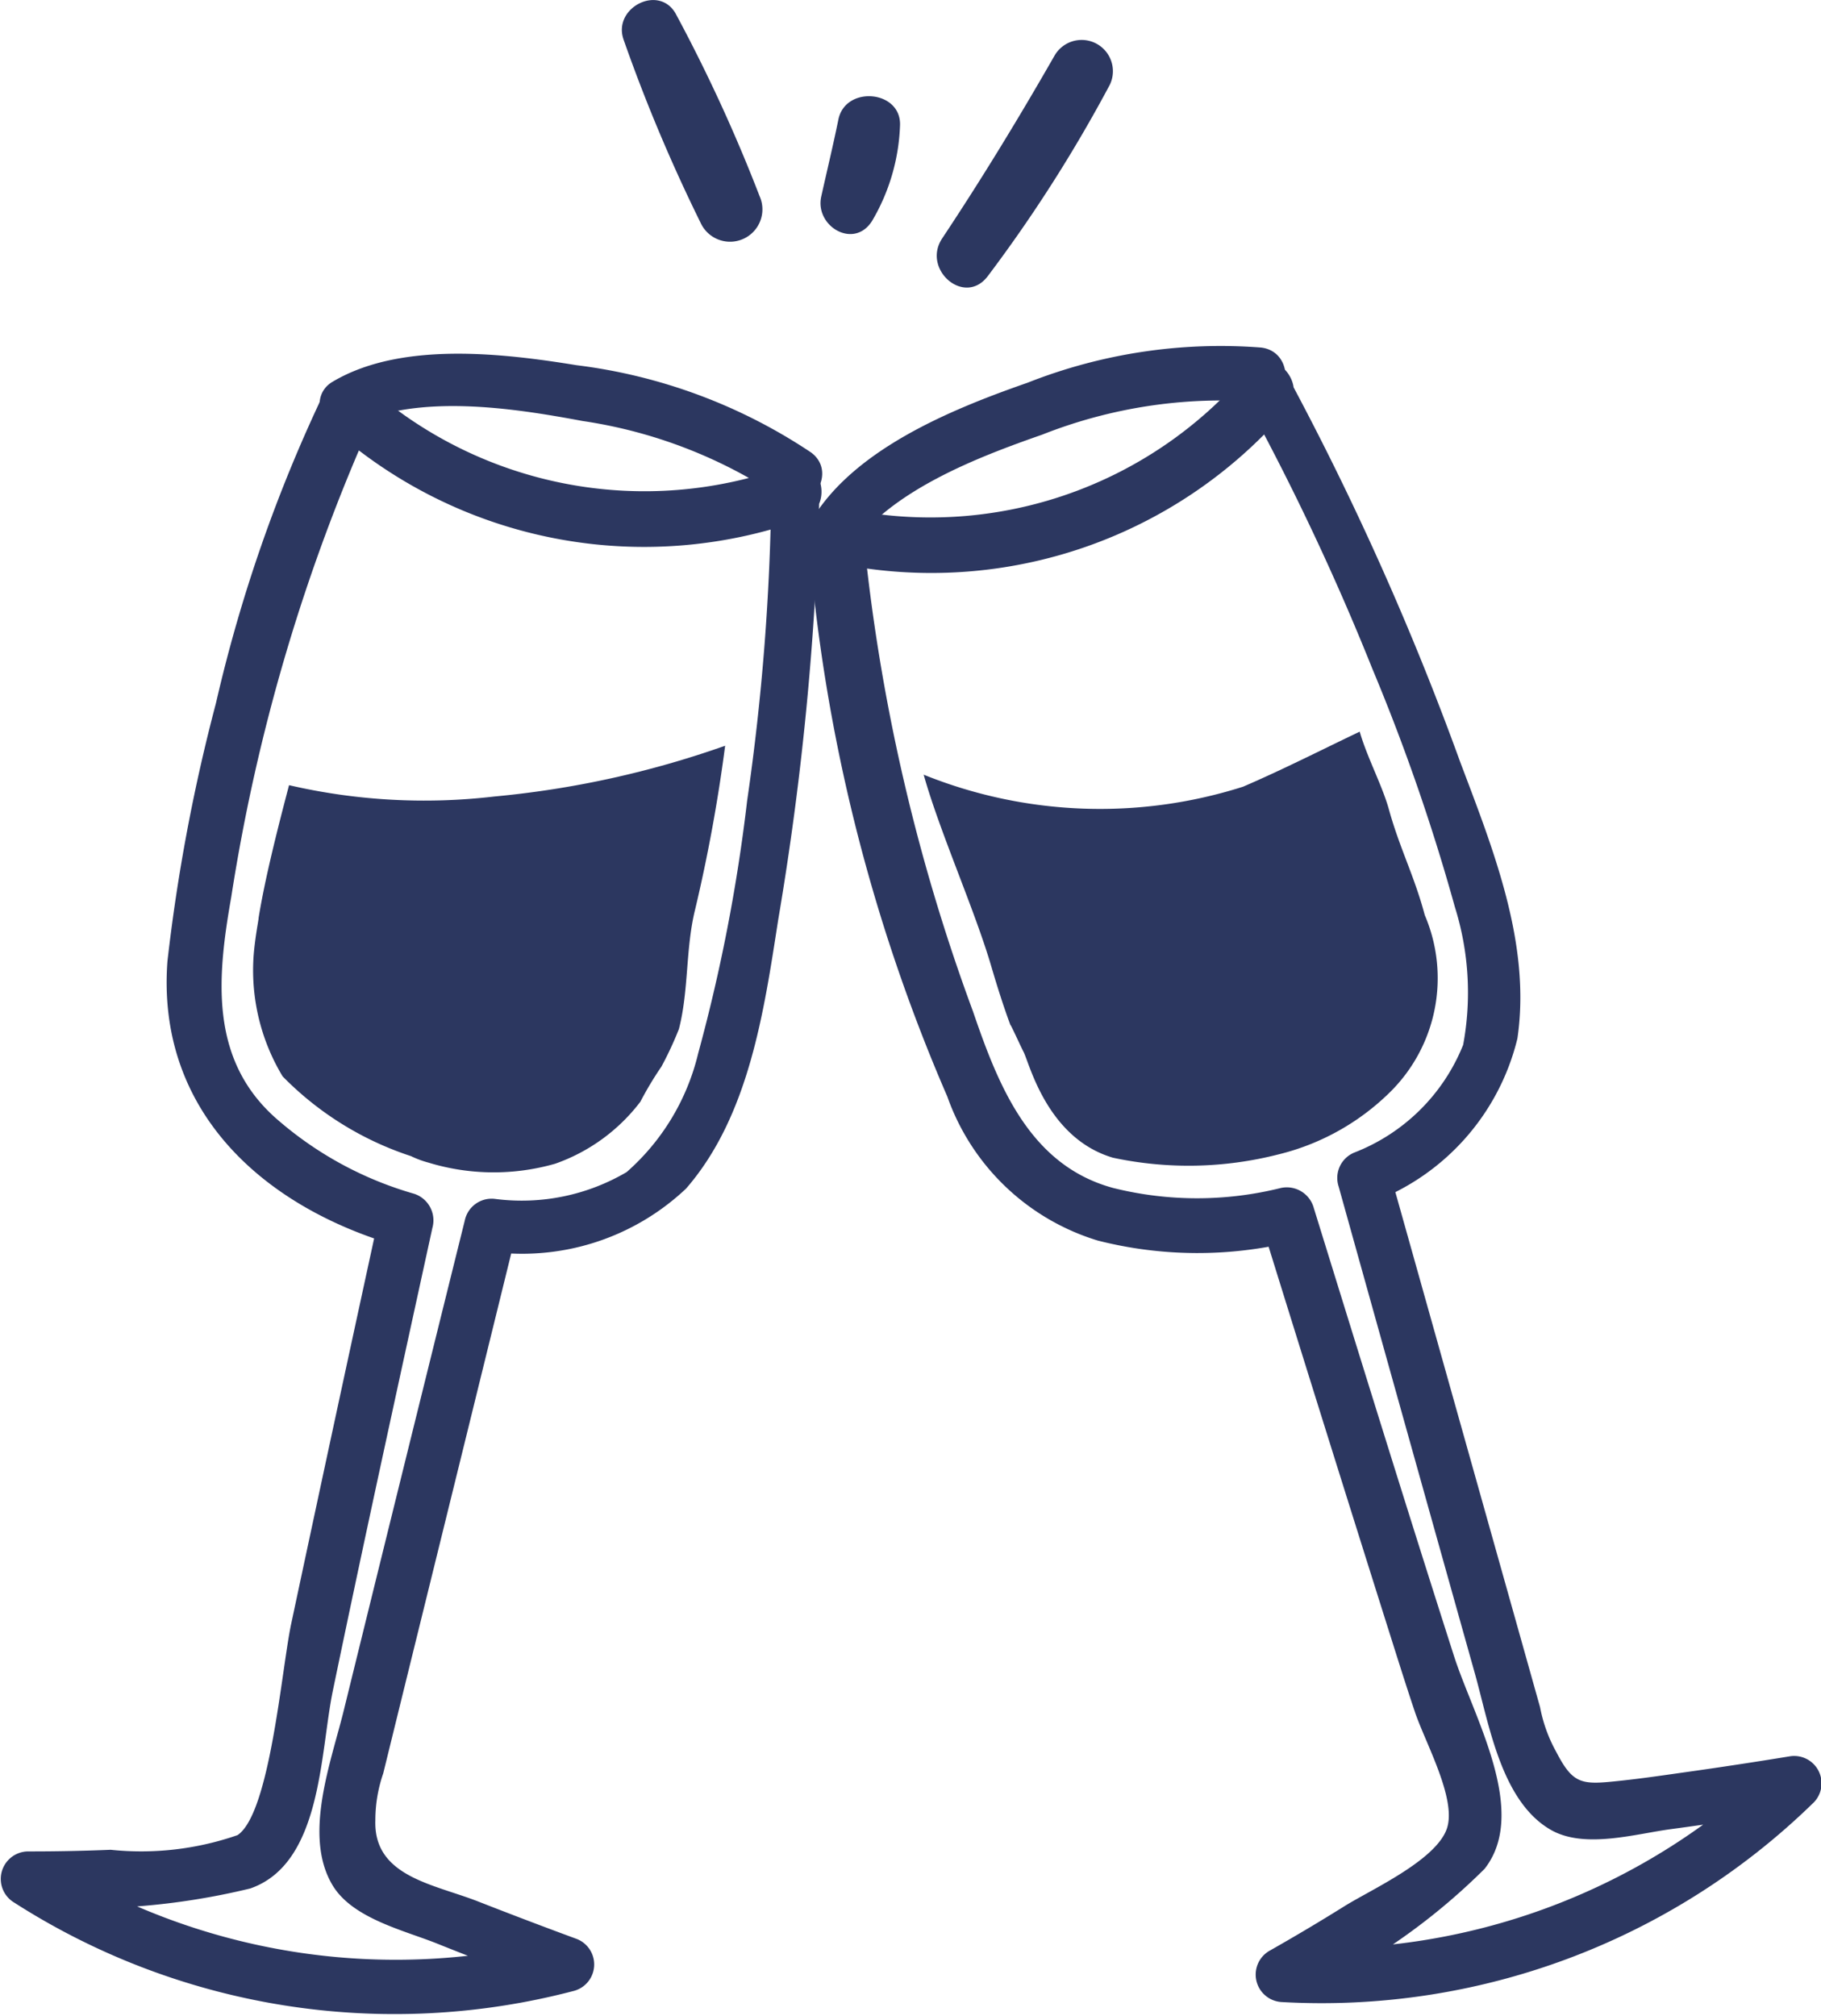
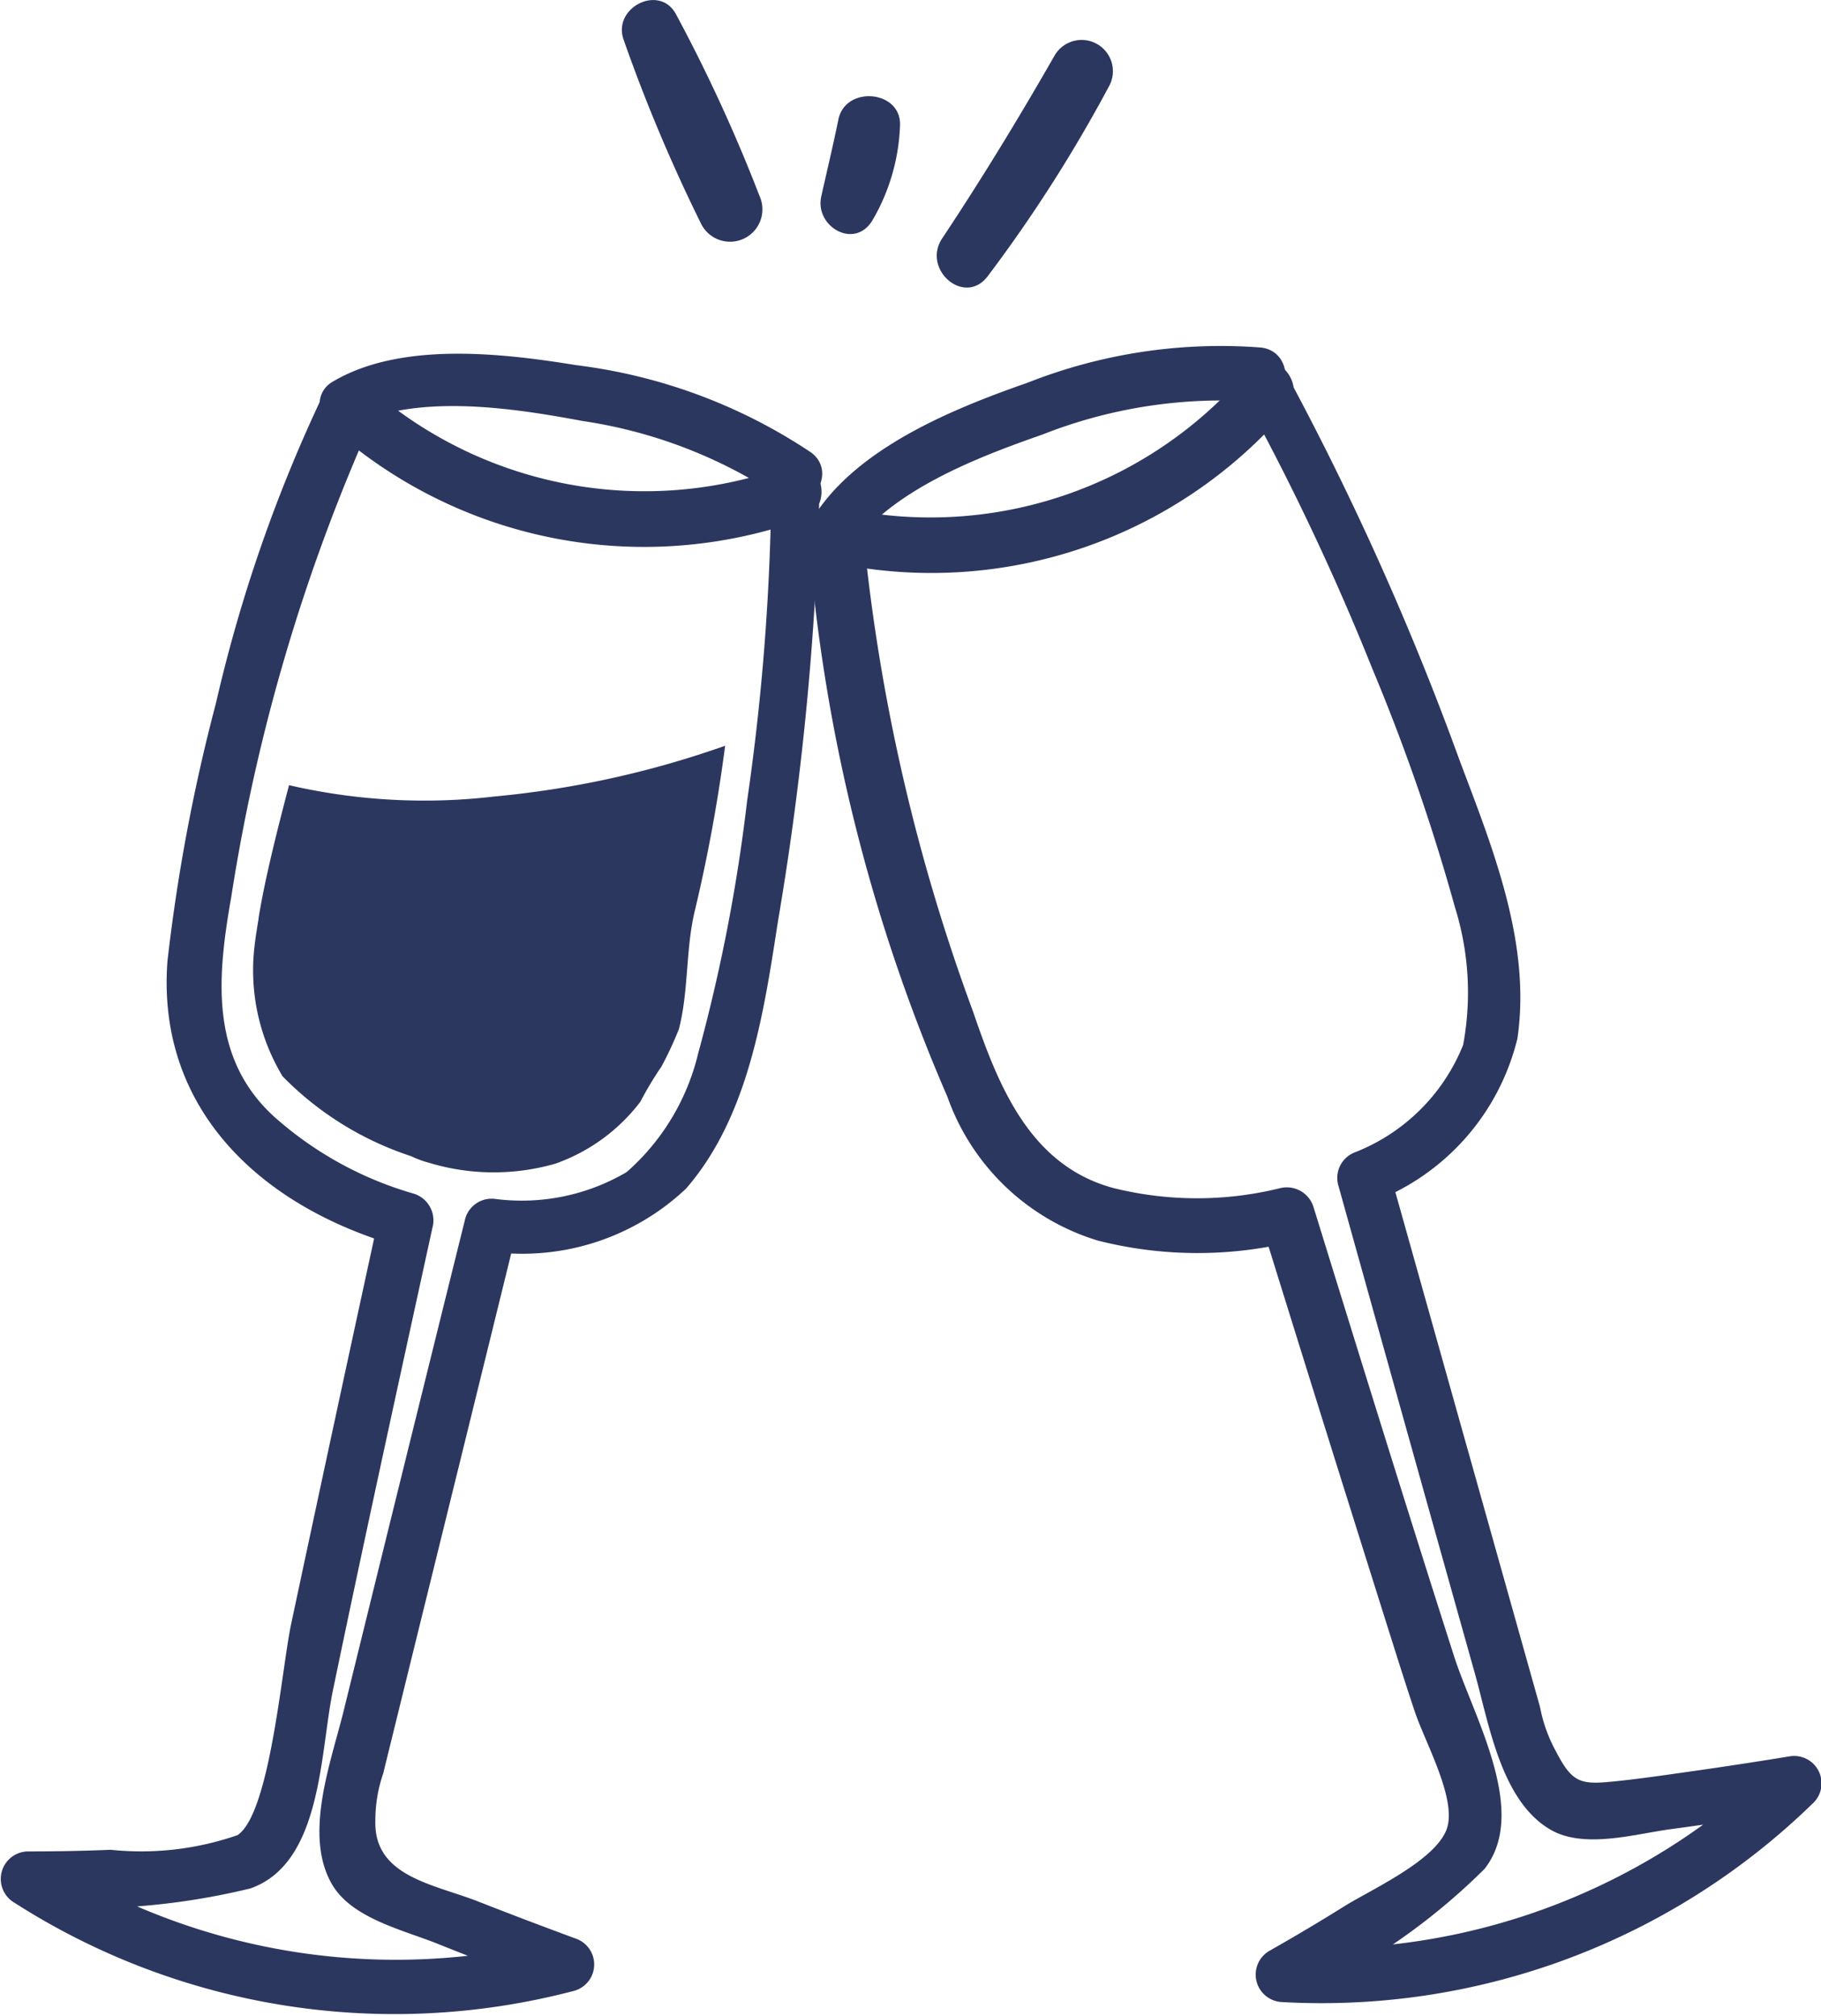
<svg xmlns="http://www.w3.org/2000/svg" width="34.542" height="38.23" viewBox="0 0 34.542 38.23">
  <g id="Groupe_12370" data-name="Groupe 12370" transform="translate(-1120.634 -476.503)">
    <g id="Groupe_12282" data-name="Groupe 12282" transform="translate(1120.634 476.503)">
      <path id="Tracé_23185" data-name="Tracé 23185" d="M1852.784,2479.464a44.1,44.1,0,0,1-.459,5.88,32.533,32.533,0,0,1-.929,4.791,4.333,4.333,0,0,1-1.356,2.249,3.925,3.925,0,0,1-2.49.51.52.52,0,0,0-.581.41q-1.156,4.654-2.3,9.309c-.24.97-.771,2.365-.205,3.3.379.625,1.342.847,1.976,1.1.766.308,1.538.6,2.312.888l.074-.99a12.4,12.4,0,0,1-9.867-1.556l-.305.951a13.444,13.444,0,0,0,4.245-.336c1.363-.473,1.322-2.566,1.568-3.752.608-2.93,1.25-5.853,1.888-8.776a.53.53,0,0,0-.348-.647,6.793,6.793,0,0,1-2.64-1.449c-1.246-1.121-1.093-2.673-.827-4.181a35.448,35.448,0,0,1,2.676-9.05l-.824.111a8.913,8.913,0,0,0,9,1.775c.618-.253.333-1.26-.3-1.008a7.913,7.913,0,0,1-7.962-1.511.53.53,0,0,0-.824.111,28.46,28.46,0,0,0-2.057,5.9,34.37,34.37,0,0,0-.92,4.895c-.209,2.821,1.792,4.656,4.378,5.4l-.348-.647q-.851,3.906-1.684,7.817c-.182.862-.4,3.587-1.016,4a5.57,5.57,0,0,1-2.407.278q-.777.032-1.556.031a.522.522,0,0,0-.305.95,13.367,13.367,0,0,0,10.628,1.7.519.519,0,0,0,.074-.99q-.937-.345-1.866-.709c-.849-.333-1.99-.472-1.954-1.541a2.717,2.717,0,0,1,.149-.888q.259-1.055.519-2.11,1.011-4.1,2.021-8.207l-.581.41a4.526,4.526,0,0,0,3.786-1.185c1.194-1.374,1.477-3.358,1.746-5.088a56.437,56.437,0,0,0,.783-8.089C1853.7,2478.938,1852.8,2478.873,1852.784,2479.464Z" transform="translate(-1838.153 -2470.157)" fill="#2c3760" />
      <path id="Tracé_23186" data-name="Tracé 23186" d="M1866.108,2476.6c1.259-.614,3.064-.334,4.38-.088a9.143,9.143,0,0,1,3.756,1.449c.536.393,1.115-.46.581-.852a10.265,10.265,0,0,0-4.452-1.655c-1.407-.229-3.34-.454-4.629.318-.484.29-.173,1.091.364.828Z" transform="translate(-1859.441 -2468.529)" fill="#2c3760" />
      <path id="Tracé_23187" data-name="Tracé 23187" d="M1864.388,2509.71a11.4,11.4,0,0,1-3.893-.215c-.12.455-.237.91-.344,1.368-.089.383-.172.769-.235,1.157.015-.038-.086.446-.1.832a3.894,3.894,0,0,0,.557,2.165,6.036,6.036,0,0,0,2.436,1.513,1.833,1.833,0,0,0,.328.122,4.237,4.237,0,0,0,2.405.022,3.476,3.476,0,0,0,1.617-1.176,6.514,6.514,0,0,1,.4-.667,6.67,6.67,0,0,0,.331-.711c.19-.736.124-1.535.309-2.273a30.419,30.419,0,0,0,.568-3.1A18.148,18.148,0,0,1,1864.388,2509.71Z" transform="translate(-1855.012 -2494.605)" fill="#2c3760" />
      <path id="Tracé_23188" data-name="Tracé 23188" d="M1915.606,2476.58a47.2,47.2,0,0,1,2.4,5.091,38.155,38.155,0,0,1,1.566,4.52,5.423,5.423,0,0,1,.156,2.612,3.641,3.641,0,0,1-2.062,2.041.52.52,0,0,0-.3.644q1.289,4.622,2.586,9.241c.27.964.5,2.428,1.446,2.964.636.359,1.593.074,2.268-.017.818-.11,1.634-.234,2.449-.367l-.43-.9a12.4,12.4,0,0,1-9.365,3.509l.215.978a12.059,12.059,0,0,0,3.6-2.468c.848-1.082-.213-2.888-.581-4.037-.905-2.824-1.781-5.658-2.658-8.491a.531.531,0,0,0-.627-.383,6.576,6.576,0,0,1-3.178,0c-1.579-.427-2.176-1.93-2.659-3.344a36.207,36.207,0,0,1-2.08-9.05l-.655.516a8.9,8.9,0,0,0,8.7-2.892c.412-.527-.332-1.263-.755-.732a7.894,7.894,0,0,1-7.681,2.609.53.53,0,0,0-.655.516,33.089,33.089,0,0,0,2.637,10.642,4.376,4.376,0,0,0,2.855,2.732,7.667,7.667,0,0,0,3.717.016l-.627-.383q1.184,3.818,2.387,7.631c.178.562.353,1.125.541,1.684.2.587.8,1.658.6,2.213-.217.6-1.436,1.148-1.935,1.459q-.7.437-1.417.843a.521.521,0,0,0,.215.977,13.35,13.35,0,0,0,10.073-3.759.519.519,0,0,0-.43-.9q-.985.161-1.973.3c-.474.067-.949.137-1.425.182-.577.056-.736,0-1.028-.562a2.829,2.829,0,0,1-.309-.852l-.5-1.78q-1.187-4.222-2.373-8.444l-.3.644a4.432,4.432,0,0,0,2.743-3.1c.266-1.8-.467-3.606-1.088-5.253a55,55,0,0,0-3.24-7.252C1916.146,2475.668,1915.331,2476.059,1915.606,2476.58Z" transform="translate(-1891.974 -2468.988)" fill="#2c3760" />
      <path id="Tracé_23189" data-name="Tracé 23189" d="M1907.975,2478.37c.77-1.13,2.434-1.764,3.665-2.194a9.261,9.261,0,0,1,4.091-.623c.658.079.72-.95.063-1.029a9.974,9.974,0,0,0-4.428.666c-1.433.5-3.332,1.267-4.127,2.656-.282.494.4,1.016.737.525Z" transform="translate(-1891.872 -2467.933)" fill="#2c3760" />
-       <path id="Tracé_23190" data-name="Tracé 23190" d="M1926.016,2509.029c-.125-.453-.417-.994-.554-1.476-.736.351-1.463.722-2.213,1.044a8.943,8.943,0,0,1-6.058-.228c.3,1.073.966,2.558,1.28,3.627.111.377.229.754.366,1.123-.006-.04.193.4.245.5.111.2.438,1.642,1.7,2.014a6.874,6.874,0,0,0,3.142-.064,4.542,4.542,0,0,0,2.1-1.167,3.036,3.036,0,0,0,.672-3.37C1926.5,2510.293,1926.219,2509.763,1926.016,2509.029Z" transform="translate(-1899.67 -2493.678)" fill="#2c3760" />
      <path id="Tracé_23191" data-name="Tracé 23191" d="M1891.389,2445.691a31.233,31.233,0,0,0,1.468,3.494.614.614,0,0,0,1.118-.508,30.334,30.334,0,0,0-1.594-3.464c-.321-.55-1.177-.108-.991.479Z" transform="translate(-1879.568 -2444.961)" fill="#2c3760" />
      <path id="Tracé_23192" data-name="Tracé 23192" d="M1909.349,2455.55a3.822,3.822,0,0,0,.527-1.8c.033-.676-1.036-.771-1.169-.118-.1.49-.216.971-.325,1.459-.126.565.624,1.014.967.459Z" transform="translate(-1892.804 -2451.365)" fill="#2c3760" />
      <path id="Tracé_23193" data-name="Tracé 23193" d="M1919.284,2452.829a27.549,27.549,0,0,0,2.314-3.629.593.593,0,0,0-1.048-.553c-.676,1.181-1.38,2.336-2.133,3.469-.391.588.427,1.3.867.713Z" transform="translate(-1900.545 -2447.595)" fill="#2c3760" />
    </g>
  </g>
</svg>